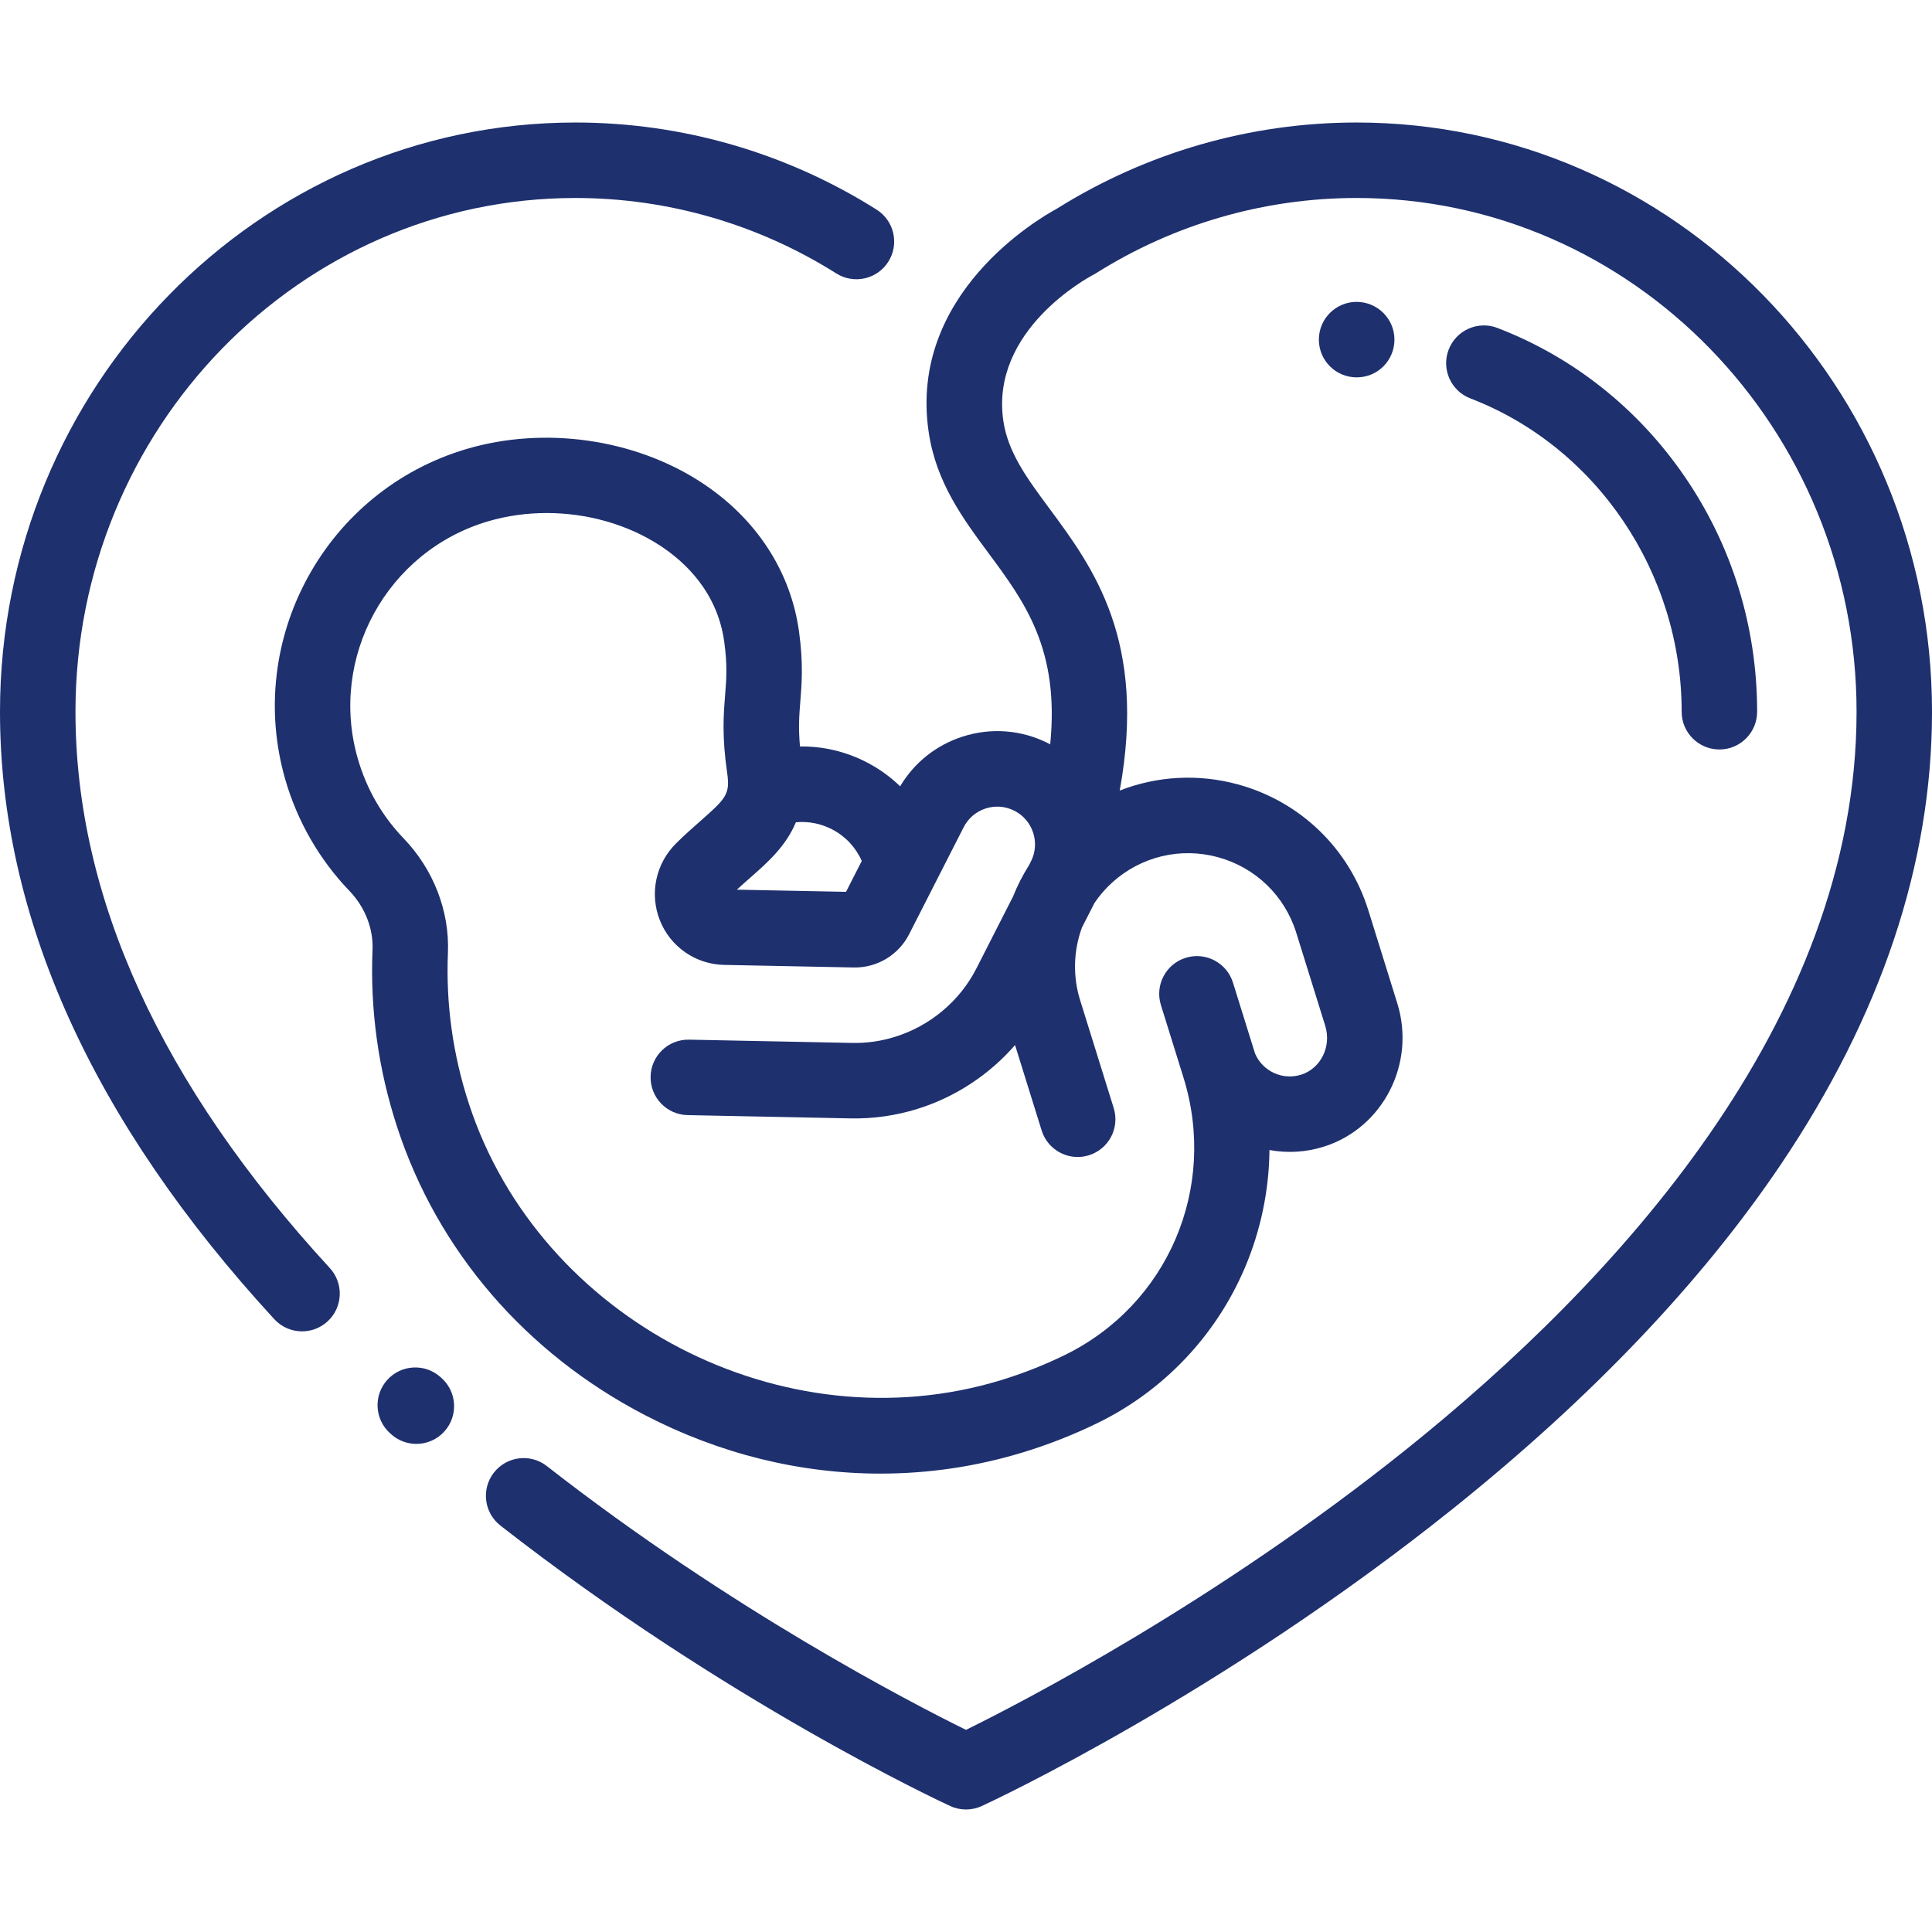
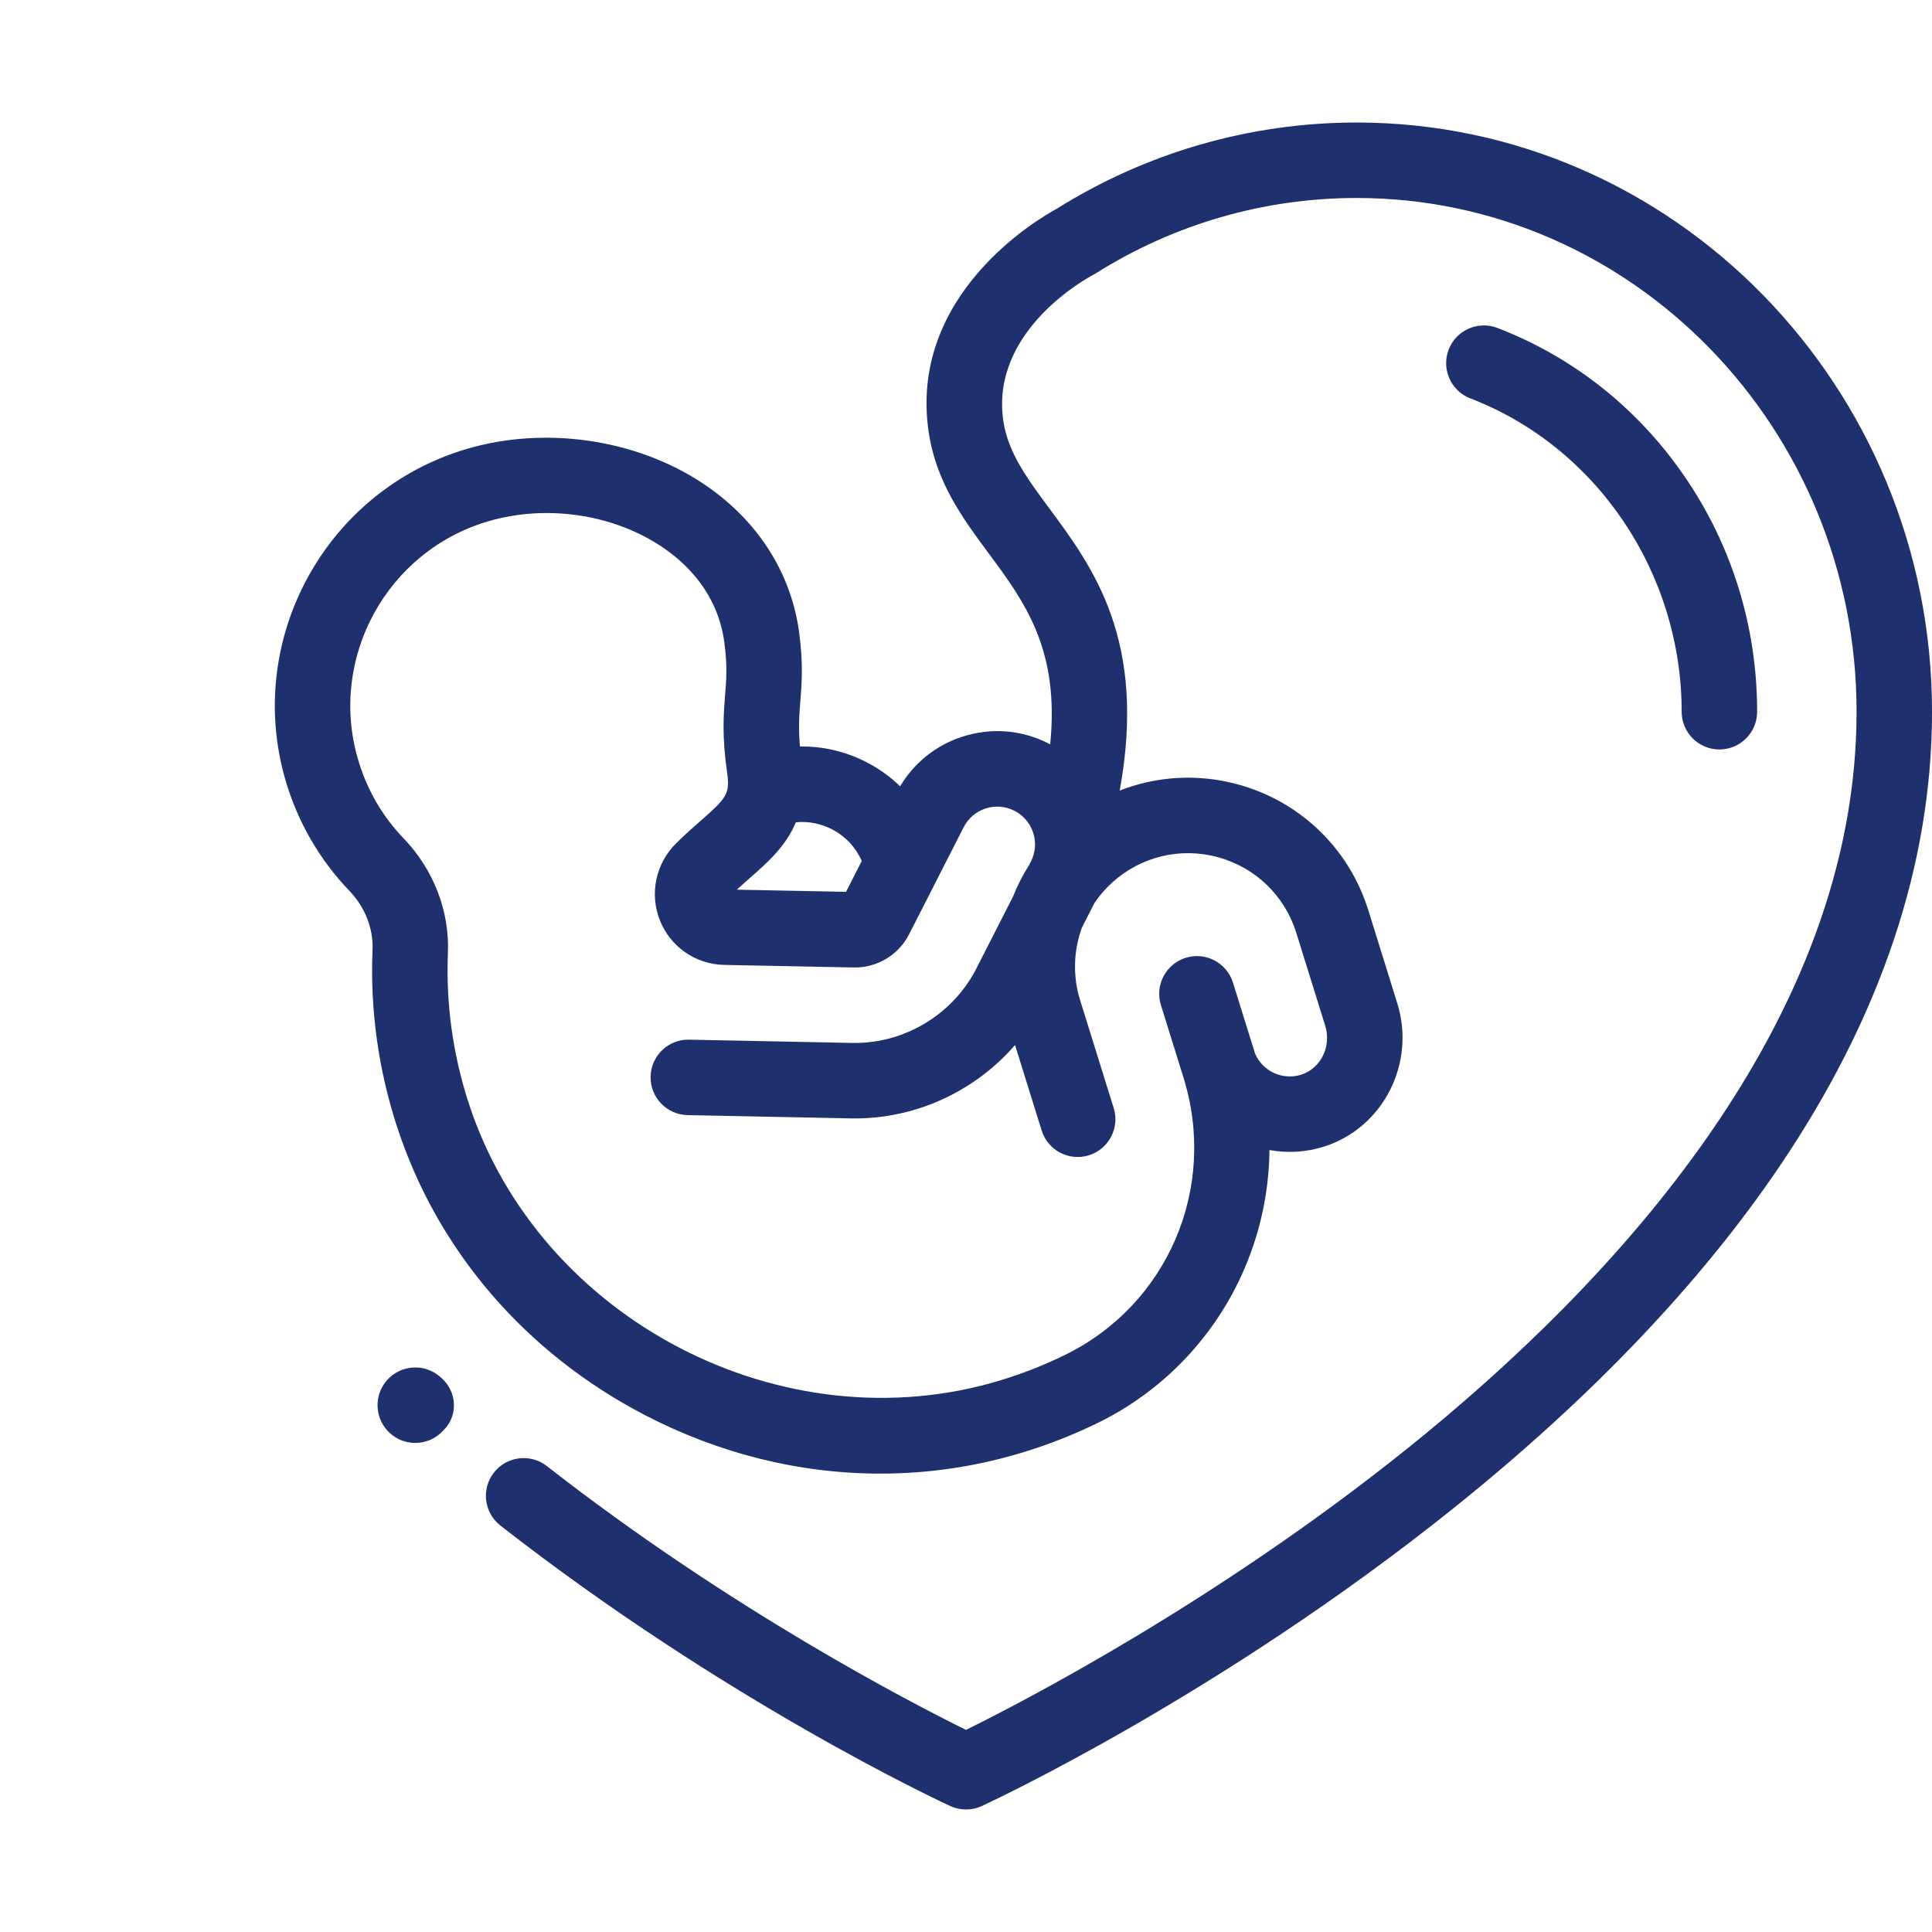
<svg xmlns="http://www.w3.org/2000/svg" version="1.1" width="512" height="512" x="0" y="0" viewBox="0 0 511.998 511.998" style="enable-background:new 0 0 512 512" xml:space="preserve" class="">
  <g>
    <g>
      <g>
        <path d="M359.513,32.468c-28.136,0-55.618,7.909-79.499,22.875c-4.58,2.476-39.301,22.549-33.912,59.118    c1.968,13.356,9.035,22.901,15.87,32.133c9.645,13.027,18.85,25.48,16.34,50.671c-0.136-0.072-0.263-0.156-0.4-0.226    c-7.14-3.641-15.27-4.281-22.893-1.805c-6.978,2.267-12.758,6.902-16.476,13.145c-2.54-2.459-5.443-4.572-8.66-6.261    c-5.604-2.943-11.723-4.385-17.88-4.293c-0.463-5.014-0.202-8.309,0.095-12.001c0.375-4.671,0.799-9.965-0.328-18.294    c-2.192-16.182-11.459-30.319-26.096-39.808c-17.653-11.446-41.38-14.804-61.919-8.768    c-37.352,10.977-58.946,50.313-48.137,87.686c3.19,11.028,9.051,21.201,16.95,29.417c4.146,4.313,6.389,10.007,6.156,15.621    c-0.663,15.953,1.541,31.797,6.551,47.095c10.729,32.756,34.046,59.839,65.656,76.256c19.784,10.275,41.116,15.493,62.395,15.492    c12.717,0,25.417-1.864,37.75-5.625c6.83-2.083,13.521-4.717,19.888-7.832c17.418-8.521,31.225-23.066,38.876-40.96    c4.265-9.973,6.469-20.634,6.579-31.336c4.727,0.869,9.724,0.617,14.582-0.949c15.586-5.023,24.238-22.042,19.291-37.935    l-7.671-24.641c-5.098-16.372-18.017-28.845-34.557-33.367c-10.56-2.884-21.493-2.217-31.33,1.628    c7.25-39.767-7.004-59.036-18.684-74.812c-5.86-7.915-10.92-14.751-12.158-23.149c-3.547-24.07,22.631-38.082,23.715-38.65    c0.258-0.133,0.511-0.277,0.757-0.432c20.759-13.081,44.672-19.995,69.155-19.995c73.053,0,132.486,61.076,132.486,136.147    c0,82.381-64.683,151.606-118.943,195.172c-50.809,40.793-102.291,67.372-117.065,74.645    c-14.204-6.993-62.296-31.804-111.073-69.904c-4.353-3.399-10.636-2.627-14.037,1.725c-3.4,4.353-2.627,10.637,1.725,14.037    c59.743,46.666,116.793,73.215,119.193,74.322c1.33,0.614,2.76,0.92,4.19,0.92c1.43,0,2.861-0.307,4.19-0.92    c2.557-1.18,63.322-29.464,125.067-78.967c36.495-29.257,65.631-59.851,86.599-90.928c26.64-39.484,40.148-79.892,40.148-120.1    C512,102.515,443.594,32.468,359.513,32.468z M198.831,232.59c4.531-3.982,9.423-8.288,12.082-14.681    c3.316-0.312,6.655,0.33,9.673,1.915c3.508,1.843,6.214,4.764,7.793,8.335l-4.171,8.184l-28.929-0.573    C196.478,234.657,197.668,233.611,198.831,232.59z M286.715,245.826l3.331-6.536c1.329-1.968,2.902-3.793,4.706-5.425    c7.631-6.904,18.11-9.407,28.034-6.695c9.925,2.713,17.676,10.198,20.735,20.021l7.671,24.639    c1.703,5.47-1.137,11.281-6.33,12.955c-4.931,1.593-10.268-0.872-12.269-5.607l-5.846-18.777    c-1.642-5.273-7.248-8.218-12.521-6.575c-5.273,1.642-8.217,7.247-6.575,12.521l5.999,19.269    c9.057,29.227-4.182,60.133-31.478,73.484c-5.417,2.649-11.114,4.893-16.933,6.667c-57.653,17.581-122.205-15.952-140.961-73.218    c-4.263-13.015-6.138-26.486-5.575-40.039c0.459-11.036-3.812-22.083-11.719-30.31c-5.741-5.974-9.832-13.078-12.156-21.116    c-7.758-26.825,7.747-55.061,34.564-62.942c4.989-1.466,10.229-2.182,15.474-2.182c10.633,0,21.289,2.943,29.927,8.543    c6.839,4.434,15.367,12.493,17.157,25.71c0.839,6.193,0.548,9.815,0.211,14.01c-0.408,5.088-0.871,10.854,0.544,20.612    c0.814,5.615-0.289,6.765-7.079,12.732c-1.867,1.641-3.983,3.5-6.173,5.66c-0.002,0.003-0.072,0.071-0.075,0.074l-0.122,0.119    c-5.47,5.344-7.191,13.376-4.386,20.463c2.785,7.034,9.482,11.676,17.063,11.826l34.323,0.68    c6.155,0.133,11.871-3.317,14.651-8.772l14.471-28.391c1.212-2.379,3.279-4.144,5.819-4.969c2.542-0.824,5.25-0.612,7.631,0.603    c2.38,1.212,4.145,3.279,4.97,5.819c0.825,2.541,0.611,5.25-0.602,7.63l-0.51,1c-1.667,2.634-3.08,5.411-4.224,8.287    l-9.736,19.103c-4.375,8.584-12.228,15.171-21.545,18.073c-3.689,1.148-7.5,1.694-11.321,1.615l-43.248-0.87    c-5.547-0.105-10.088,4.276-10.199,9.797c-0.111,5.522,4.275,10.088,9.797,10.199l43.248,0.87    c5.976,0.117,11.921-0.726,17.669-2.515c10.076-3.138,19.054-9.075,25.872-16.917l7.047,22.633    c1.642,5.273,7.244,8.218,12.521,6.575c5.273-1.642,8.217-7.248,6.575-12.521l-8.907-28.607    C284.249,258.646,284.504,251.897,286.715,245.826z" fill="#1e306e" data-original="#000000" style="" class="" />
      </g>
    </g>
    <g>
      <g>
-         <path d="M117.023,365.203l-0.287-0.257c-4.109-3.69-10.432-3.35-14.122,0.759c-3.69,4.109-3.35,10.432,0.759,14.122l0.287,0.257    c1.91,1.715,4.298,2.56,6.678,2.56c2.74,0,5.469-1.12,7.444-3.319C121.472,375.214,121.132,368.893,117.023,365.203z" fill="#1e306e" data-original="#000000" style="" class="" />
+         <path d="M117.023,365.203l-0.287-0.257c-4.109-3.69-10.432-3.35-14.122,0.759c-3.69,4.109-3.35,10.432,0.759,14.122c1.91,1.715,4.298,2.56,6.678,2.56c2.74,0,5.469-1.12,7.444-3.319C121.472,375.214,121.132,368.893,117.023,365.203z" fill="#1e306e" data-original="#000000" style="" class="" />
      </g>
    </g>
    <g>
      <g>
-         <path d="M232.297,55.544c-23.953-15.097-51.551-23.076-79.811-23.076C68.405,32.468,0,102.515,0,188.615    c0,54.374,24.454,108.533,72.683,160.974c1.972,2.144,4.663,3.23,7.363,3.23c2.419,0,4.846-0.873,6.767-2.64    c4.065-3.738,4.33-10.064,0.591-14.13C42.677,287.418,20,237.813,20,188.615c0-75.072,59.434-136.147,132.486-136.147    c24.48,0,48.392,6.915,69.148,19.996c4.671,2.945,10.847,1.545,13.792-3.128C238.37,64.664,236.969,58.489,232.297,55.544z" fill="#1e306e" data-original="#000000" style="" class="" />
-       </g>
+         </g>
    </g>
    <g>
      <g>
-         <path d="M359.514,80.002c-5.523,0-10.001,4.477-10.001,10s4.477,10,10,10h0.055c5.523,0,9.973-4.477,9.973-10    S365.037,80.002,359.514,80.002z" fill="#1e306e" data-original="#000000" style="" class="" />
-       </g>
+         </g>
    </g>
    <g>
      <g>
        <path d="M446.361,126.157c-12.368-17.978-29.495-31.549-49.531-39.249c-5.155-1.981-10.94,0.592-12.922,5.747    c-1.981,5.155,0.592,10.94,5.747,12.922c33.496,12.872,56.002,46.243,56.002,83.039c0,5.523,4.477,10,10,10s10-4.477,10-10    C465.657,166.103,458.985,144.505,446.361,126.157z" fill="#1e306e" data-original="#000000" style="" class="" />
      </g>
    </g>
    <g>
</g>
    <g>
</g>
    <g>
</g>
    <g>
</g>
    <g>
</g>
    <g>
</g>
    <g>
</g>
    <g>
</g>
    <g>
</g>
    <g>
</g>
    <g>
</g>
    <g>
</g>
    <g>
</g>
    <g>
</g>
    <g>
</g>
  </g>
</svg>